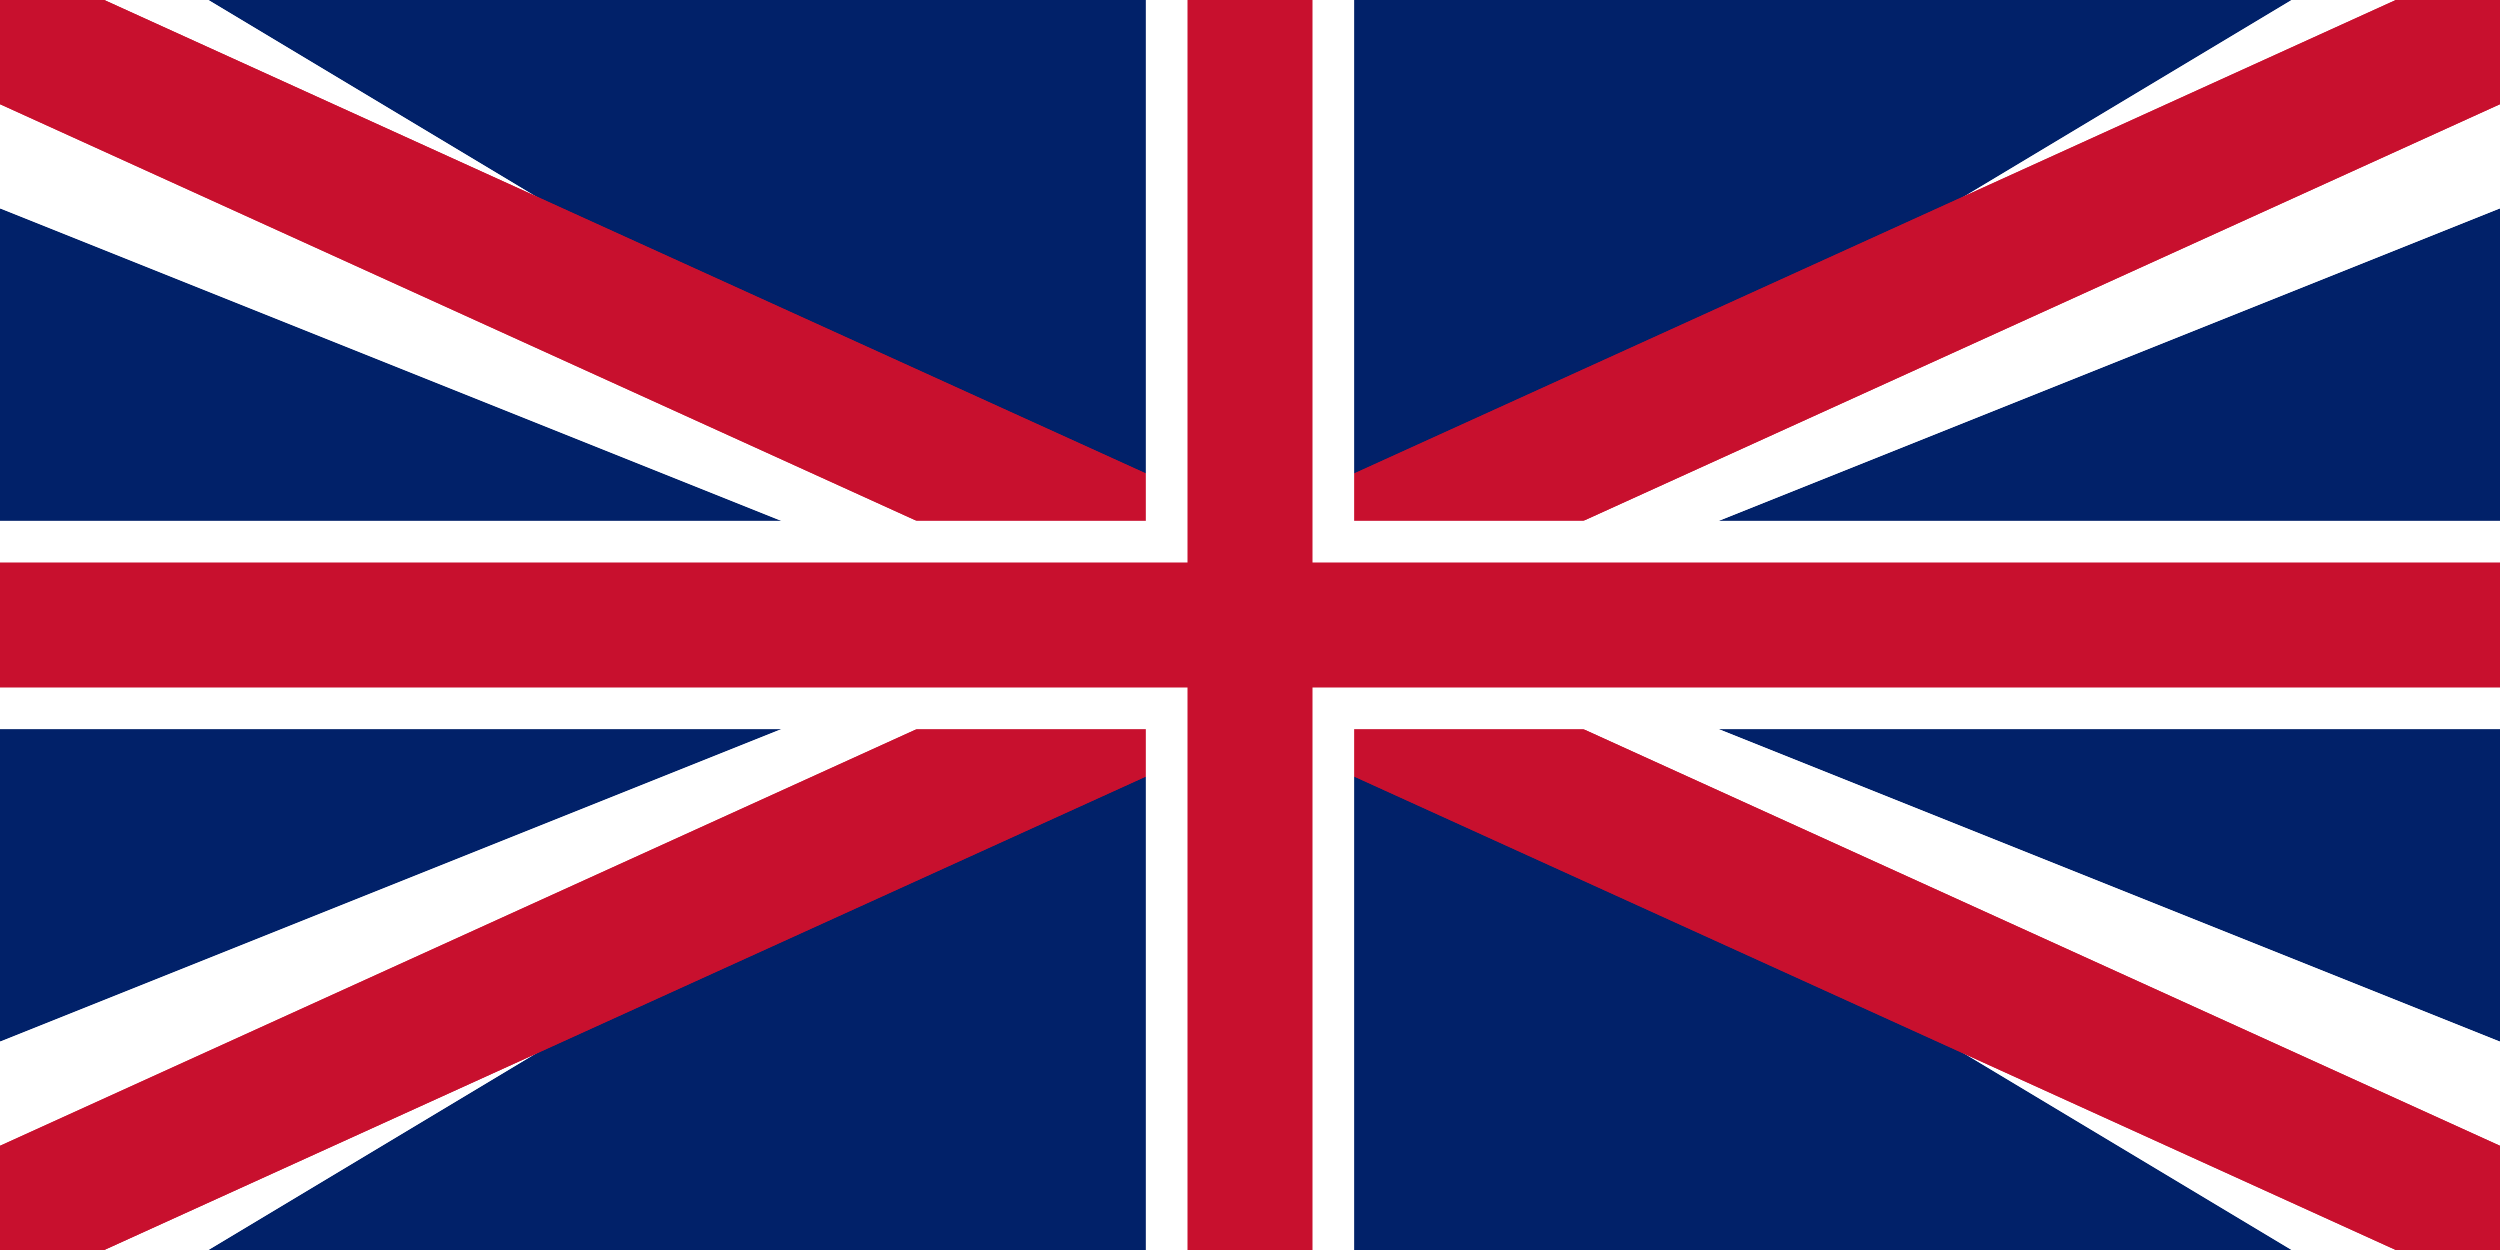
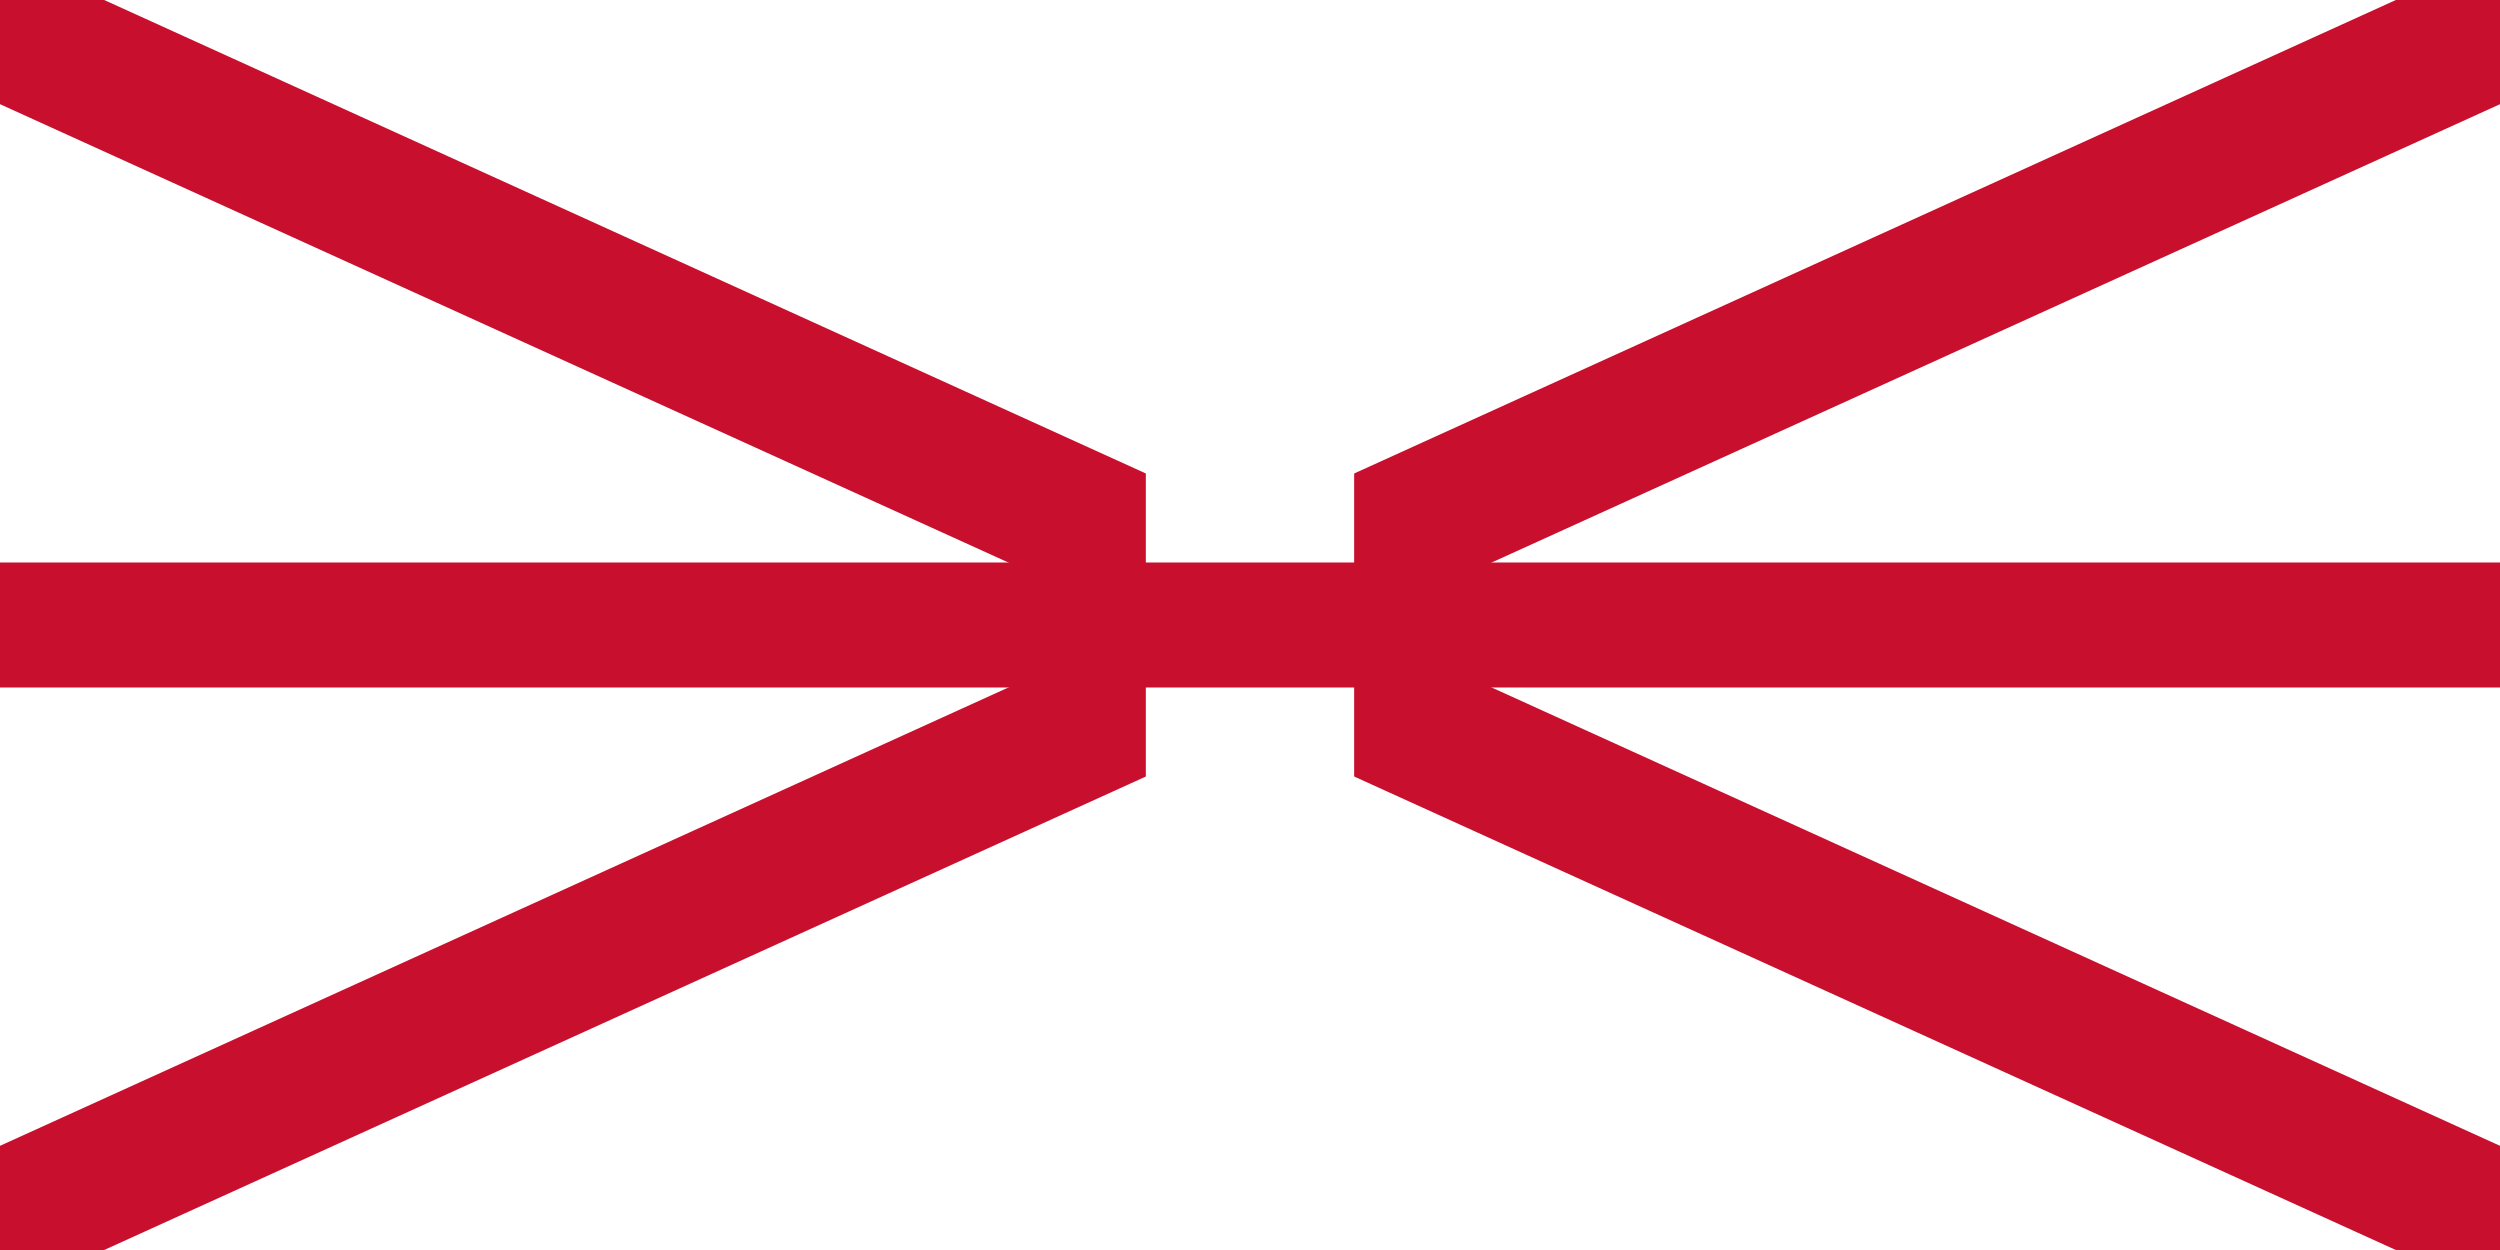
<svg xmlns="http://www.w3.org/2000/svg" viewBox="0 0 1000 500">
-   <rect x="0" y="0" width="1000" height="500" fill="#012169" />
  <g fill="#FFFFFF">
-     <polygon points="0,0 0,83.33 416.67,250 0,416.67 0,500 83.33,500 500,250 916.67,500 1000,500 1000,416.67 583.33,250 1000,83.33 1000,0 916.67,0 500,250 83.33,0" />
    <polygon points="1000,0 1000,83.33 583.33,250 1000,416.67 1000,500 916.67,500 500,250 83.33,500 0,500 0,416.67 416.67,250 0,83.33 0,0 83.33,0 500,250 916.67,0" />
  </g>
  <g fill="#C8102E">
    <polygon points="0,0 0,41.67 458.33,250 0,458.33 0,500 41.67,500 500,291.67 958.33,500 1000,500 1000,458.33 541.67,250 1000,41.67 1000,0 958.33,0 500,208.33 41.67,0" />
-     <polygon points="1000,0 1000,41.67 541.67,250 1000,458.33 1000,500 958.33,500 500,291.67 41.67,500 0,500 0,458.33 458.33,250 0,41.67 0,0 41.67,0 500,208.33 958.33,0" />
  </g>
  <g fill="#FFFFFF">
-     <rect x="0" y="208.33" width="1000" height="83.33" />
    <rect x="458.33" y="0" width="83.33" height="500" />
  </g>
  <g fill="#C8102E">
    <rect x="0" y="225" width="1000" height="50" />
-     <rect x="475" y="0" width="50" height="500" />
  </g>
</svg>